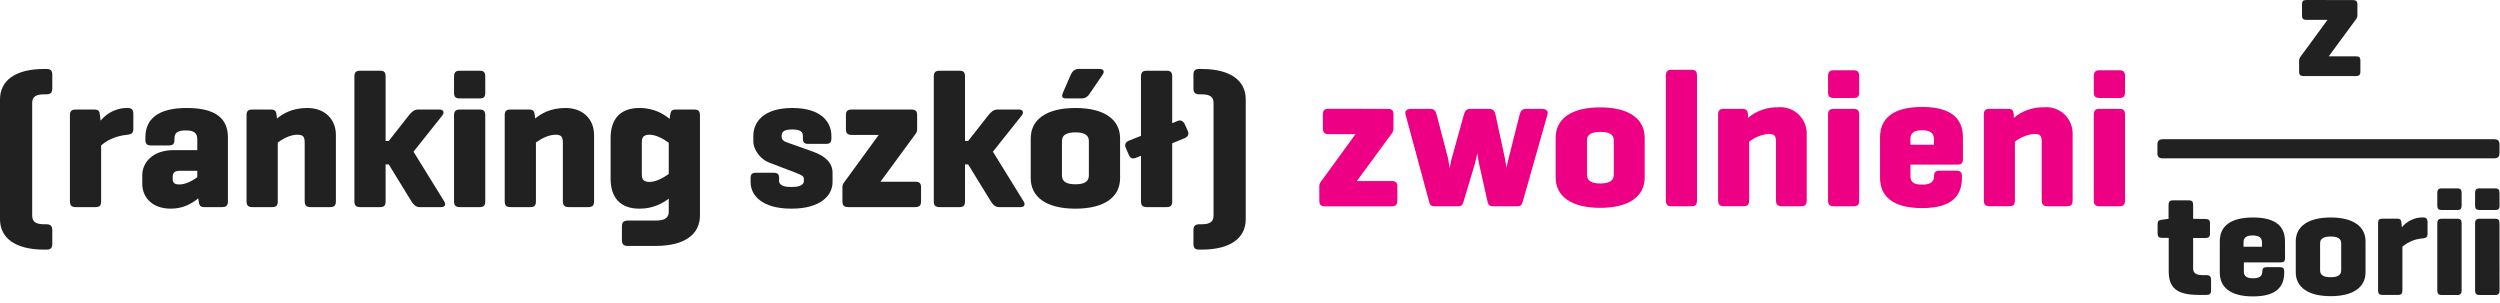
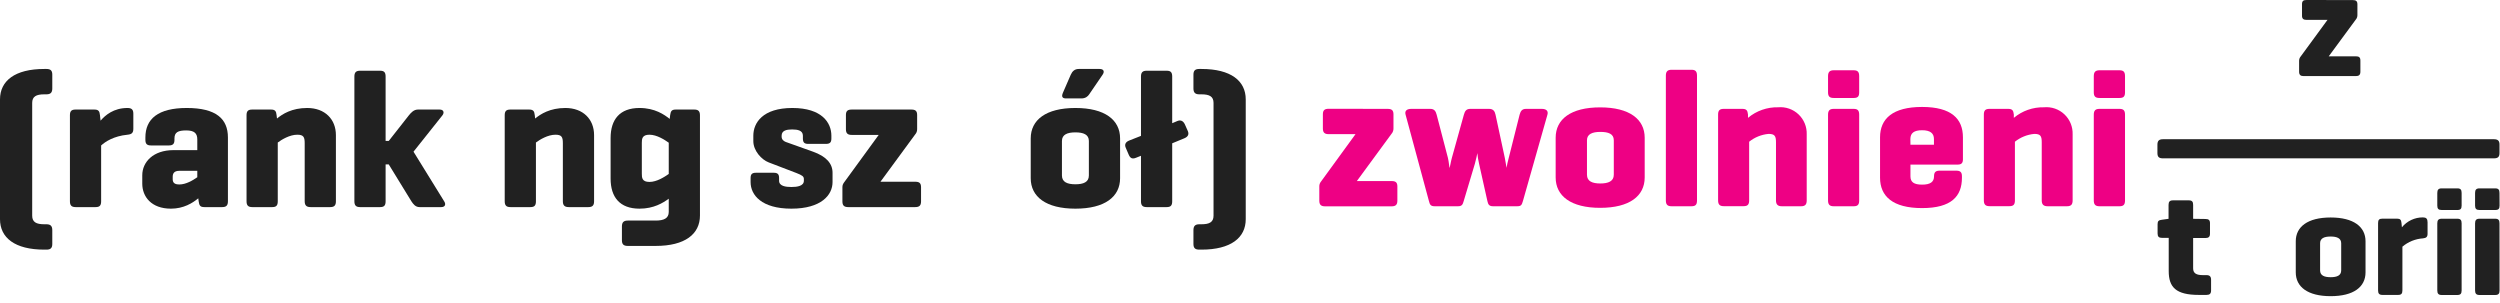
<svg xmlns="http://www.w3.org/2000/svg" width="314" height="38" viewBox="0 0 314 38" fill="none">
  <path d="M271.671 19.889C271.181 19.889 270.972 19.722 270.972 19.221V18.176C270.972 17.675 271.181 17.486 271.682 17.486H313.238C313.728 17.486 313.947 17.685 313.937 18.176V19.221C313.937 19.722 313.718 19.889 313.228 19.889H271.671Z" fill="#212121" />
  <path d="M295.516 0.01C295.912 0.01 296.09 0.146 296.09 0.543V1.922C296.094 2.07 296.054 2.215 295.975 2.34L292.491 7.072H295.891C296.298 7.072 296.465 7.208 296.465 7.605V9.004C296.465 9.401 296.288 9.558 295.891 9.558H289.341C288.944 9.558 288.767 9.401 288.767 9.004V7.615C288.766 7.471 288.805 7.33 288.882 7.208L292.334 2.497H289.695C289.299 2.497 289.122 2.34 289.132 1.943V0.533C289.132 0.125 289.299 0 289.706 0L295.516 0.01Z" fill="#212121" />
  <path d="M174.29 13.674C174.801 13.674 175.02 13.851 175.02 14.363V16.128C175.022 16.319 174.971 16.507 174.874 16.672L170.42 22.741H174.78C175.291 22.741 175.51 22.908 175.51 23.42V25.206C175.51 25.718 175.291 25.916 174.78 25.916H166.435C165.924 25.916 165.705 25.718 165.705 25.206V23.409C165.702 23.228 165.753 23.05 165.851 22.897L170.253 16.849H166.884C166.373 16.849 166.153 16.651 166.153 16.139V14.353C166.153 13.841 166.373 13.663 166.884 13.663L174.29 13.674Z" fill="#EE0084" />
  <path d="M191.28 25.248C191.134 25.739 191.061 25.906 190.55 25.906H187.546C187.035 25.906 186.91 25.686 186.816 25.248L185.773 20.578C185.67 20.135 185.596 19.684 185.554 19.231C185.554 19.304 185.387 20.035 185.241 20.578L183.843 25.248C183.718 25.686 183.624 25.906 183.113 25.906H180.203C179.692 25.906 179.587 25.707 179.473 25.248L176.542 14.405C176.396 13.893 176.74 13.674 177.251 13.674H179.64C180.151 13.674 180.328 13.966 180.443 14.405L181.861 19.837C181.986 20.369 182.028 21.007 182.06 21.08C182.091 21.153 182.226 20.275 182.352 19.837L183.864 14.405C183.989 13.966 184.156 13.674 184.667 13.674H187.035C187.546 13.674 187.744 13.966 187.838 14.405L189.006 19.837L189.226 21.08C189.226 20.954 189.392 20.202 189.497 19.837L190.863 14.405C190.988 13.966 191.155 13.674 191.666 13.674H193.648C194.159 13.674 194.503 13.893 194.357 14.405L191.28 25.248Z" fill="#EE0084" />
  <path d="M202.693 17.612C202.693 16.807 202.004 16.567 201.003 16.567C200.002 16.567 199.324 16.839 199.324 17.612V21.947C199.324 22.782 200.012 23.044 201.003 23.044C201.994 23.044 202.693 22.772 202.693 21.947V17.612ZM195.391 17.298C195.391 14.969 197.3 13.486 200.982 13.486C204.664 13.486 206.573 14.979 206.573 17.298V22.291C206.573 24.621 204.664 26.104 200.982 26.104C197.3 26.104 195.391 24.61 195.391 22.291V17.298Z" fill="#EE0084" />
  <path d="M213.143 25.174C213.143 25.686 212.976 25.905 212.455 25.905H209.941C209.43 25.905 209.232 25.686 209.232 25.174V9.506C209.232 8.994 209.43 8.764 209.941 8.764H212.455C212.966 8.764 213.143 8.983 213.143 9.506V25.174Z" fill="#EE0084" />
  <path d="M218.839 13.674C219.35 13.674 219.496 13.872 219.548 14.384V14.802C220.608 13.914 221.954 13.443 223.335 13.475C223.8 13.433 224.27 13.491 224.711 13.645C225.153 13.799 225.557 14.045 225.896 14.367C226.236 14.689 226.503 15.08 226.68 15.513C226.857 15.946 226.94 16.412 226.923 16.88V25.174C226.923 25.686 226.725 25.906 226.214 25.906H223.804C223.293 25.906 223.064 25.686 223.064 25.174V17.862C223.064 17.1 222.917 16.818 222.135 16.818C221.243 16.898 220.394 17.239 219.694 17.8V25.164C219.694 25.676 219.517 25.895 219.006 25.895H216.503C215.991 25.895 215.793 25.676 215.793 25.164V14.384C215.793 13.872 215.991 13.674 216.503 13.674H218.839Z" fill="#EE0084" />
  <path d="M233.513 25.174C233.513 25.686 233.346 25.906 232.825 25.906H230.311C229.8 25.906 229.602 25.686 229.602 25.174V14.405C229.602 13.893 229.8 13.674 230.311 13.674H232.825C233.336 13.674 233.513 13.893 233.513 14.405V25.174ZM233.513 11.595C233.513 12.107 233.346 12.305 232.825 12.305H230.311C229.8 12.305 229.602 12.107 229.602 11.595V9.568C229.602 9.057 229.8 8.827 230.311 8.827H232.825C233.336 8.827 233.513 9.046 233.513 9.568V11.595Z" fill="#EE0084" />
  <path d="M239.952 18.176H242.904V17.465C242.904 16.734 242.435 16.358 241.412 16.358C240.39 16.358 239.942 16.724 239.942 17.465L239.952 18.176ZM246.544 20.014C246.544 20.484 246.346 20.672 245.887 20.672H239.952V22.145C239.952 22.876 240.39 23.19 241.423 23.19C242.455 23.19 242.914 22.845 242.914 22.145C242.914 21.633 243.113 21.435 243.624 21.435H245.71C246.221 21.435 246.419 21.633 246.419 22.145V22.323C246.419 24.652 245.105 26.136 241.412 26.136C237.72 26.136 236.134 24.642 236.134 22.323V17.246C236.134 14.917 237.72 13.433 241.412 13.433C245.105 13.433 246.544 14.927 246.544 17.246V20.014Z" fill="#EE0084" />
  <path d="M252.228 13.673C252.739 13.673 252.885 13.872 252.937 14.384V14.802C253.997 13.914 255.343 13.443 256.724 13.475C257.19 13.432 257.661 13.488 258.104 13.641C258.546 13.794 258.952 14.04 259.292 14.363C259.633 14.685 259.901 15.076 260.078 15.51C260.256 15.944 260.339 16.411 260.322 16.88V25.174C260.322 25.686 260.124 25.905 259.613 25.905H257.183C256.672 25.905 256.442 25.686 256.442 25.174V17.862C256.442 17.1 256.296 16.818 255.514 16.818C254.622 16.898 253.773 17.24 253.073 17.8V25.164C253.073 25.676 252.906 25.895 252.385 25.895H249.881C249.37 25.895 249.172 25.676 249.172 25.164V14.384C249.172 13.872 249.37 13.673 249.881 13.673H252.228Z" fill="#EE0084" />
  <path d="M266.902 25.174C266.902 25.686 266.725 25.906 266.214 25.906H263.69C263.179 25.906 262.98 25.686 262.98 25.174V14.405C262.98 13.893 263.179 13.674 263.69 13.674H266.214C266.725 13.674 266.902 13.893 266.902 14.405V25.174ZM266.902 11.595C266.902 12.107 266.725 12.305 266.214 12.305H263.69C263.179 12.305 262.98 12.107 262.98 11.595V9.568C262.98 9.057 263.179 8.827 263.69 8.827H266.214C266.725 8.827 266.902 9.046 266.902 9.568V11.595Z" fill="#EE0084" />
  <path d="M277.001 27.504C277.398 27.504 277.575 27.639 277.575 28.036V29.342C277.575 29.75 277.398 29.896 277.001 29.896H275.458V33.709C275.458 34.346 275.896 34.555 276.678 34.555H277.137C277.533 34.555 277.711 34.732 277.711 35.129V36.487C277.711 36.884 277.533 37.041 277.137 37.041H276.177C273.288 37.041 272.391 36.069 272.391 34.053V29.875H271.546C271.15 29.875 270.993 29.718 270.993 29.321V28.151C270.993 27.744 271.15 27.65 271.546 27.598L272.37 27.483V25.738C272.37 25.331 272.527 25.164 272.923 25.164H274.915C275.322 25.164 275.458 25.331 275.458 25.738V27.483L277.001 27.504Z" fill="#212121" />
-   <path d="M281.789 30.993H284.104V30.439C284.104 29.865 283.739 29.572 282.936 29.572C282.133 29.572 281.789 29.854 281.789 30.439V30.993ZM287.004 32.434C287.004 32.8 286.848 32.957 286.483 32.957H281.83V34.106C281.83 34.68 282.175 34.952 282.978 34.952C283.781 34.952 284.146 34.68 284.146 34.106C284.146 33.709 284.302 33.552 284.699 33.552H286.347C286.754 33.552 286.9 33.709 286.9 34.106V34.241C286.9 36.059 285.857 37.229 282.978 37.229C280.099 37.229 278.805 36.059 278.805 34.241V30.303C278.805 28.486 280.047 27.316 282.978 27.316C285.909 27.316 286.994 28.486 286.994 30.303L287.004 32.434Z" fill="#212121" />
  <path d="M294.054 30.554C294.054 29.927 293.522 29.708 292.729 29.708C291.936 29.708 291.404 29.917 291.404 30.554V33.959C291.404 34.607 291.936 34.816 292.729 34.816C293.522 34.816 294.054 34.607 294.054 33.959V30.554ZM288.348 30.303C288.348 28.486 289.84 27.316 292.729 27.316C295.618 27.316 297.11 28.486 297.11 30.303V34.21C297.11 36.038 295.618 37.198 292.729 37.198C289.84 37.198 288.348 36.028 288.348 34.21V30.303Z" fill="#212121" />
  <path d="M304.902 27.869V29.363C304.902 29.76 304.725 29.896 304.329 29.938C303.377 30 302.47 30.366 301.742 30.982V36.466C301.742 36.874 301.606 37.041 301.21 37.041H299.238C298.832 37.041 298.686 36.874 298.686 36.466V28.016C298.686 27.608 298.832 27.462 299.238 27.462H301.074C301.481 27.462 301.585 27.619 301.627 28.016L301.679 28.548C301.998 28.157 302.401 27.841 302.857 27.626C303.314 27.411 303.813 27.301 304.318 27.305C304.715 27.305 304.892 27.462 304.892 27.859" fill="#212121" />
  <path d="M309.18 36.477C309.18 36.874 309.044 37.051 308.648 37.051H306.676C306.27 37.051 306.124 36.874 306.124 36.477V28.047C306.124 27.65 306.28 27.472 306.676 27.472H308.648C309.044 27.472 309.18 27.65 309.18 28.047V36.477ZM309.18 25.822C309.18 26.219 309.044 26.376 308.648 26.376H306.676C306.27 26.376 306.124 26.219 306.124 25.822V24.234C306.124 23.827 306.28 23.66 306.676 23.66H308.648C309.044 23.66 309.18 23.827 309.18 24.234V25.822Z" fill="#212121" />
-   <path d="M313.946 36.477C313.946 36.874 313.811 37.051 313.404 37.051H311.422C311.026 37.051 310.869 36.874 310.869 36.477V28.047C310.869 27.65 311.026 27.472 311.422 27.472H313.394C313.8 27.472 313.936 27.65 313.936 28.047L313.946 36.477ZM313.946 25.822C313.946 26.219 313.811 26.376 313.404 26.376H311.422C311.026 26.376 310.869 26.219 310.869 25.822V24.234C310.869 23.827 311.026 23.66 311.422 23.66H313.394C313.8 23.66 313.936 23.827 313.936 24.234L313.946 25.822Z" fill="#212121" />
+   <path d="M313.946 36.477C313.946 36.874 313.811 37.051 313.404 37.051H311.422C311.026 37.051 310.869 36.874 310.869 36.477V28.047C310.869 27.65 311.026 27.472 311.422 27.472H313.394C313.8 27.472 313.936 27.65 313.936 28.047L313.946 36.477M313.946 25.822C313.946 26.219 313.811 26.376 313.404 26.376H311.422C311.026 26.376 310.869 26.219 310.869 25.822V24.234C310.869 23.827 311.026 23.66 311.422 23.66H313.394C313.8 23.66 313.936 23.827 313.936 24.234L313.946 25.822Z" fill="#212121" />
  <path d="M0 27.531V12.485C0 10.157 1.862 8.662 5.563 8.662H5.832C6.347 8.662 6.567 8.858 6.567 9.373V11.113C6.567 11.627 6.347 11.848 5.832 11.848H5.563C4.558 11.848 4.043 12.117 4.043 12.926V27.09C4.043 27.899 4.558 28.168 5.563 28.168H5.832C6.347 28.168 6.567 28.389 6.567 28.903V30.643C6.567 31.158 6.347 31.354 5.832 31.354H5.563C1.862 31.354 0 29.859 0 27.531Z" fill="#212121" />
  <path d="M16.012 13.563C16.526 13.563 16.747 13.759 16.747 14.274V16.185C16.747 16.7 16.526 16.871 16.012 16.92C14.272 17.092 13.218 17.803 12.703 18.268V25.277C12.703 25.791 12.532 26.012 12.017 26.012H9.493C8.979 26.012 8.783 25.791 8.783 25.277V14.47C8.783 13.955 8.979 13.759 9.493 13.759H11.846C12.36 13.759 12.507 13.955 12.556 14.47L12.63 15.156C13.218 14.47 14.272 13.563 16.012 13.563Z" fill="#212121" />
  <path d="M18.261 17.558V17.264C18.261 14.935 19.854 13.563 23.456 13.563C27.157 13.563 28.627 14.935 28.627 17.264V25.277C28.627 25.791 28.431 26.012 27.916 26.012H25.662C25.123 26.012 25.025 25.791 24.951 25.277L24.902 24.909C24.192 25.497 23.064 26.208 21.472 26.208C18.997 26.208 17.869 24.689 17.869 23.071V22.017C17.869 20.351 19.242 18.856 21.79 18.856H24.78V17.509C24.78 16.749 24.412 16.381 23.383 16.381C22.354 16.381 21.913 16.626 21.913 17.386V17.558C21.913 18.072 21.717 18.268 21.202 18.268H18.972C18.457 18.268 18.261 18.072 18.261 17.558ZM22.525 23.169C23.358 23.169 24.216 22.655 24.78 22.262V21.454H22.525C21.815 21.454 21.692 21.846 21.692 22.213V22.532C21.692 23.096 22.158 23.169 22.525 23.169Z" fill="#212121" />
  <path d="M31.677 13.759H34.029C34.544 13.759 34.691 13.955 34.74 14.47L34.789 14.886C35.475 14.323 36.651 13.563 38.587 13.563C40.817 13.563 42.19 14.985 42.19 16.969V25.277C42.19 25.791 41.994 26.012 41.479 26.012H39.004C38.489 26.012 38.269 25.791 38.269 25.277V17.974C38.269 17.215 38.122 16.92 37.338 16.92C36.382 16.92 35.377 17.533 34.887 17.901V25.277C34.887 25.791 34.716 26.012 34.201 26.012H31.677C31.162 26.012 30.966 25.791 30.966 25.277V14.47C30.966 13.955 31.162 13.759 31.677 13.759Z" fill="#212121" />
  <path d="M51.936 19.052L55.783 25.277C56.029 25.644 55.93 26.012 55.416 26.012H52.696C52.181 26.012 51.912 25.644 51.667 25.277L48.824 20.645H48.432V25.277C48.432 25.791 48.26 26.012 47.746 26.012H45.222C44.707 26.012 44.511 25.791 44.511 25.277V9.618C44.511 9.103 44.707 8.883 45.222 8.883H47.746C48.26 8.883 48.432 9.103 48.432 9.618V17.705H48.824L51.348 14.494C51.642 14.127 51.985 13.759 52.5 13.759H55.22C55.734 13.759 55.832 14.151 55.563 14.494L51.936 19.052Z" fill="#212121" />
-   <path d="M60.948 14.494V25.277C60.948 25.791 60.776 26.012 60.261 26.012H57.737C57.223 26.012 57.027 25.791 57.027 25.277V14.494C57.027 13.98 57.223 13.759 57.737 13.759H60.261C60.776 13.759 60.948 13.98 60.948 14.494ZM60.948 9.618V11.652C60.948 12.166 60.776 12.363 60.261 12.363H57.737C57.223 12.363 57.027 12.166 57.027 11.652V9.618C57.027 9.103 57.223 8.883 57.737 8.883H60.261C60.776 8.883 60.948 9.103 60.948 9.618Z" fill="#212121" />
  <path d="M64.103 13.759H66.456C66.97 13.759 67.117 13.955 67.166 14.47L67.215 14.886C67.901 14.323 69.078 13.563 71.013 13.563C73.243 13.563 74.616 14.985 74.616 16.969V25.277C74.616 25.791 74.42 26.012 73.905 26.012H71.43C70.915 26.012 70.695 25.791 70.695 25.277V17.974C70.695 17.215 70.548 16.92 69.764 16.92C68.808 16.92 67.803 17.533 67.313 17.901V25.277C67.313 25.791 67.142 26.012 66.627 26.012H64.103C63.589 26.012 63.392 25.791 63.392 25.277V14.47C63.392 13.955 63.589 13.759 64.103 13.759Z" fill="#212121" />
  <path d="M80.319 26.208C77.844 26.208 76.692 24.762 76.692 22.434V17.337C76.692 15.009 77.844 13.563 80.319 13.563C82.255 13.563 83.431 14.396 84.117 14.935L84.166 14.494C84.24 13.98 84.338 13.759 84.877 13.759H87.205C87.719 13.759 87.915 13.98 87.915 14.494V27.066C87.915 29.393 86.053 30.888 82.353 30.888H78.849C78.334 30.888 78.113 30.692 78.113 30.178V28.438C78.113 27.923 78.334 27.703 78.849 27.703H82.353C83.358 27.703 83.995 27.433 83.995 26.624V24.958C83.284 25.473 82.132 26.208 80.319 26.208ZM80.613 17.95V21.821C80.613 22.311 80.638 22.851 81.569 22.851C82.5 22.851 83.48 22.213 83.995 21.846V17.925C83.48 17.558 82.5 16.92 81.569 16.92C80.638 16.92 80.613 17.459 80.613 17.95Z" fill="#212121" />
  <path d="M100.843 17.386V17.043C100.843 16.381 100.181 16.259 99.495 16.259C98.809 16.259 98.172 16.381 98.172 17.043V17.165C98.172 17.533 98.441 17.729 98.686 17.827L102.117 19.052C103.759 19.64 104.568 20.523 104.568 21.699V22.875C104.568 24.492 103.146 26.208 99.397 26.208C95.648 26.208 94.275 24.492 94.275 22.875V22.36C94.275 21.895 94.447 21.699 94.937 21.699H97.192C97.682 21.699 97.853 21.895 97.853 22.36V22.704C97.853 23.365 98.662 23.488 99.397 23.488C100.132 23.488 100.965 23.365 100.965 22.704V22.483C100.965 22.165 100.769 22.017 100.01 21.723L96.554 20.4C95.648 20.057 94.618 18.93 94.618 17.729V17.043C94.618 15.426 95.795 13.563 99.519 13.563C103.244 13.563 104.421 15.426 104.421 17.043V17.386C104.421 17.876 104.249 18.072 103.734 18.072H101.504C101.014 18.072 100.843 17.876 100.843 17.386Z" fill="#212121" />
  <path d="M106.983 13.759H114.457C114.972 13.759 115.193 13.931 115.193 14.445V16.21C115.193 16.406 115.144 16.602 115.046 16.749L110.586 22.826H114.948C115.462 22.826 115.683 22.998 115.683 23.512V25.301C115.683 25.816 115.462 26.012 114.948 26.012H106.542C106.028 26.012 105.807 25.816 105.807 25.301V23.512C105.807 23.267 105.881 23.12 105.954 22.998L110.365 16.945H106.983C106.469 16.945 106.248 16.749 106.248 16.234V14.445C106.248 13.931 106.469 13.759 106.983 13.759Z" fill="#212121" />
-   <path d="M124.709 19.052L128.557 25.277C128.802 25.644 128.704 26.012 128.189 26.012H125.469C124.954 26.012 124.685 25.644 124.44 25.277L121.597 20.645H121.205V25.277C121.205 25.791 121.034 26.012 120.519 26.012H117.995C117.48 26.012 117.284 25.791 117.284 25.277V9.618C117.284 9.103 117.48 8.883 117.995 8.883H120.519C121.034 8.883 121.205 9.103 121.205 9.618V17.705H121.597L124.121 14.494C124.415 14.127 124.758 13.759 125.273 13.759H127.993C128.508 13.759 128.606 14.151 128.336 14.494L124.709 19.052Z" fill="#212121" />
  <path d="M138.477 9.397L136.786 11.872C136.639 12.093 136.345 12.363 135.831 12.363H133.895C133.454 12.363 133.282 12.166 133.503 11.652L134.483 9.397C134.679 8.956 134.973 8.662 135.488 8.662H138.11C138.624 8.662 138.771 8.981 138.477 9.397ZM129.459 22.385V17.386C129.459 15.058 131.371 13.563 135.071 13.563C138.771 13.563 140.683 15.058 140.683 17.386V22.385C140.683 24.713 138.771 26.208 135.071 26.208C131.371 26.208 129.459 24.713 129.459 22.385ZM136.762 22.042V17.705C136.762 16.896 136.076 16.626 135.071 16.626C134.066 16.626 133.38 16.896 133.38 17.705V22.042C133.38 22.875 134.066 23.145 135.071 23.145C136.076 23.145 136.762 22.875 136.762 22.042Z" fill="#212121" />
  <path d="M147.228 9.618V15.475L147.865 15.205C148.257 15.034 148.6 15.156 148.82 15.622L149.188 16.455C149.36 16.847 149.237 17.165 148.771 17.361L147.228 17.999V25.277C147.228 25.791 147.056 26.012 146.541 26.012H144.017C143.503 26.012 143.307 25.791 143.307 25.277V19.567L142.694 19.812C142.229 20.008 141.959 19.886 141.763 19.42L141.395 18.562C141.224 18.17 141.346 17.852 141.812 17.656L143.307 17.067V9.618C143.307 9.103 143.503 8.883 144.017 8.883H146.541C147.056 8.883 147.228 9.103 147.228 9.618Z" fill="#212121" />
  <path d="M156.464 12.485V27.531C156.464 29.859 154.601 31.354 150.901 31.354H150.631C150.117 31.354 149.896 31.158 149.896 30.643V28.903C149.896 28.389 150.117 28.168 150.631 28.168H150.901C151.906 28.168 152.42 27.899 152.42 27.09V12.926C152.42 12.117 151.906 11.848 150.901 11.848H150.631C150.117 11.848 149.896 11.627 149.896 11.113V9.373C149.896 8.858 150.117 8.662 150.631 8.662H150.901C154.601 8.662 156.464 10.157 156.464 12.485Z" fill="#212121" />
</svg>